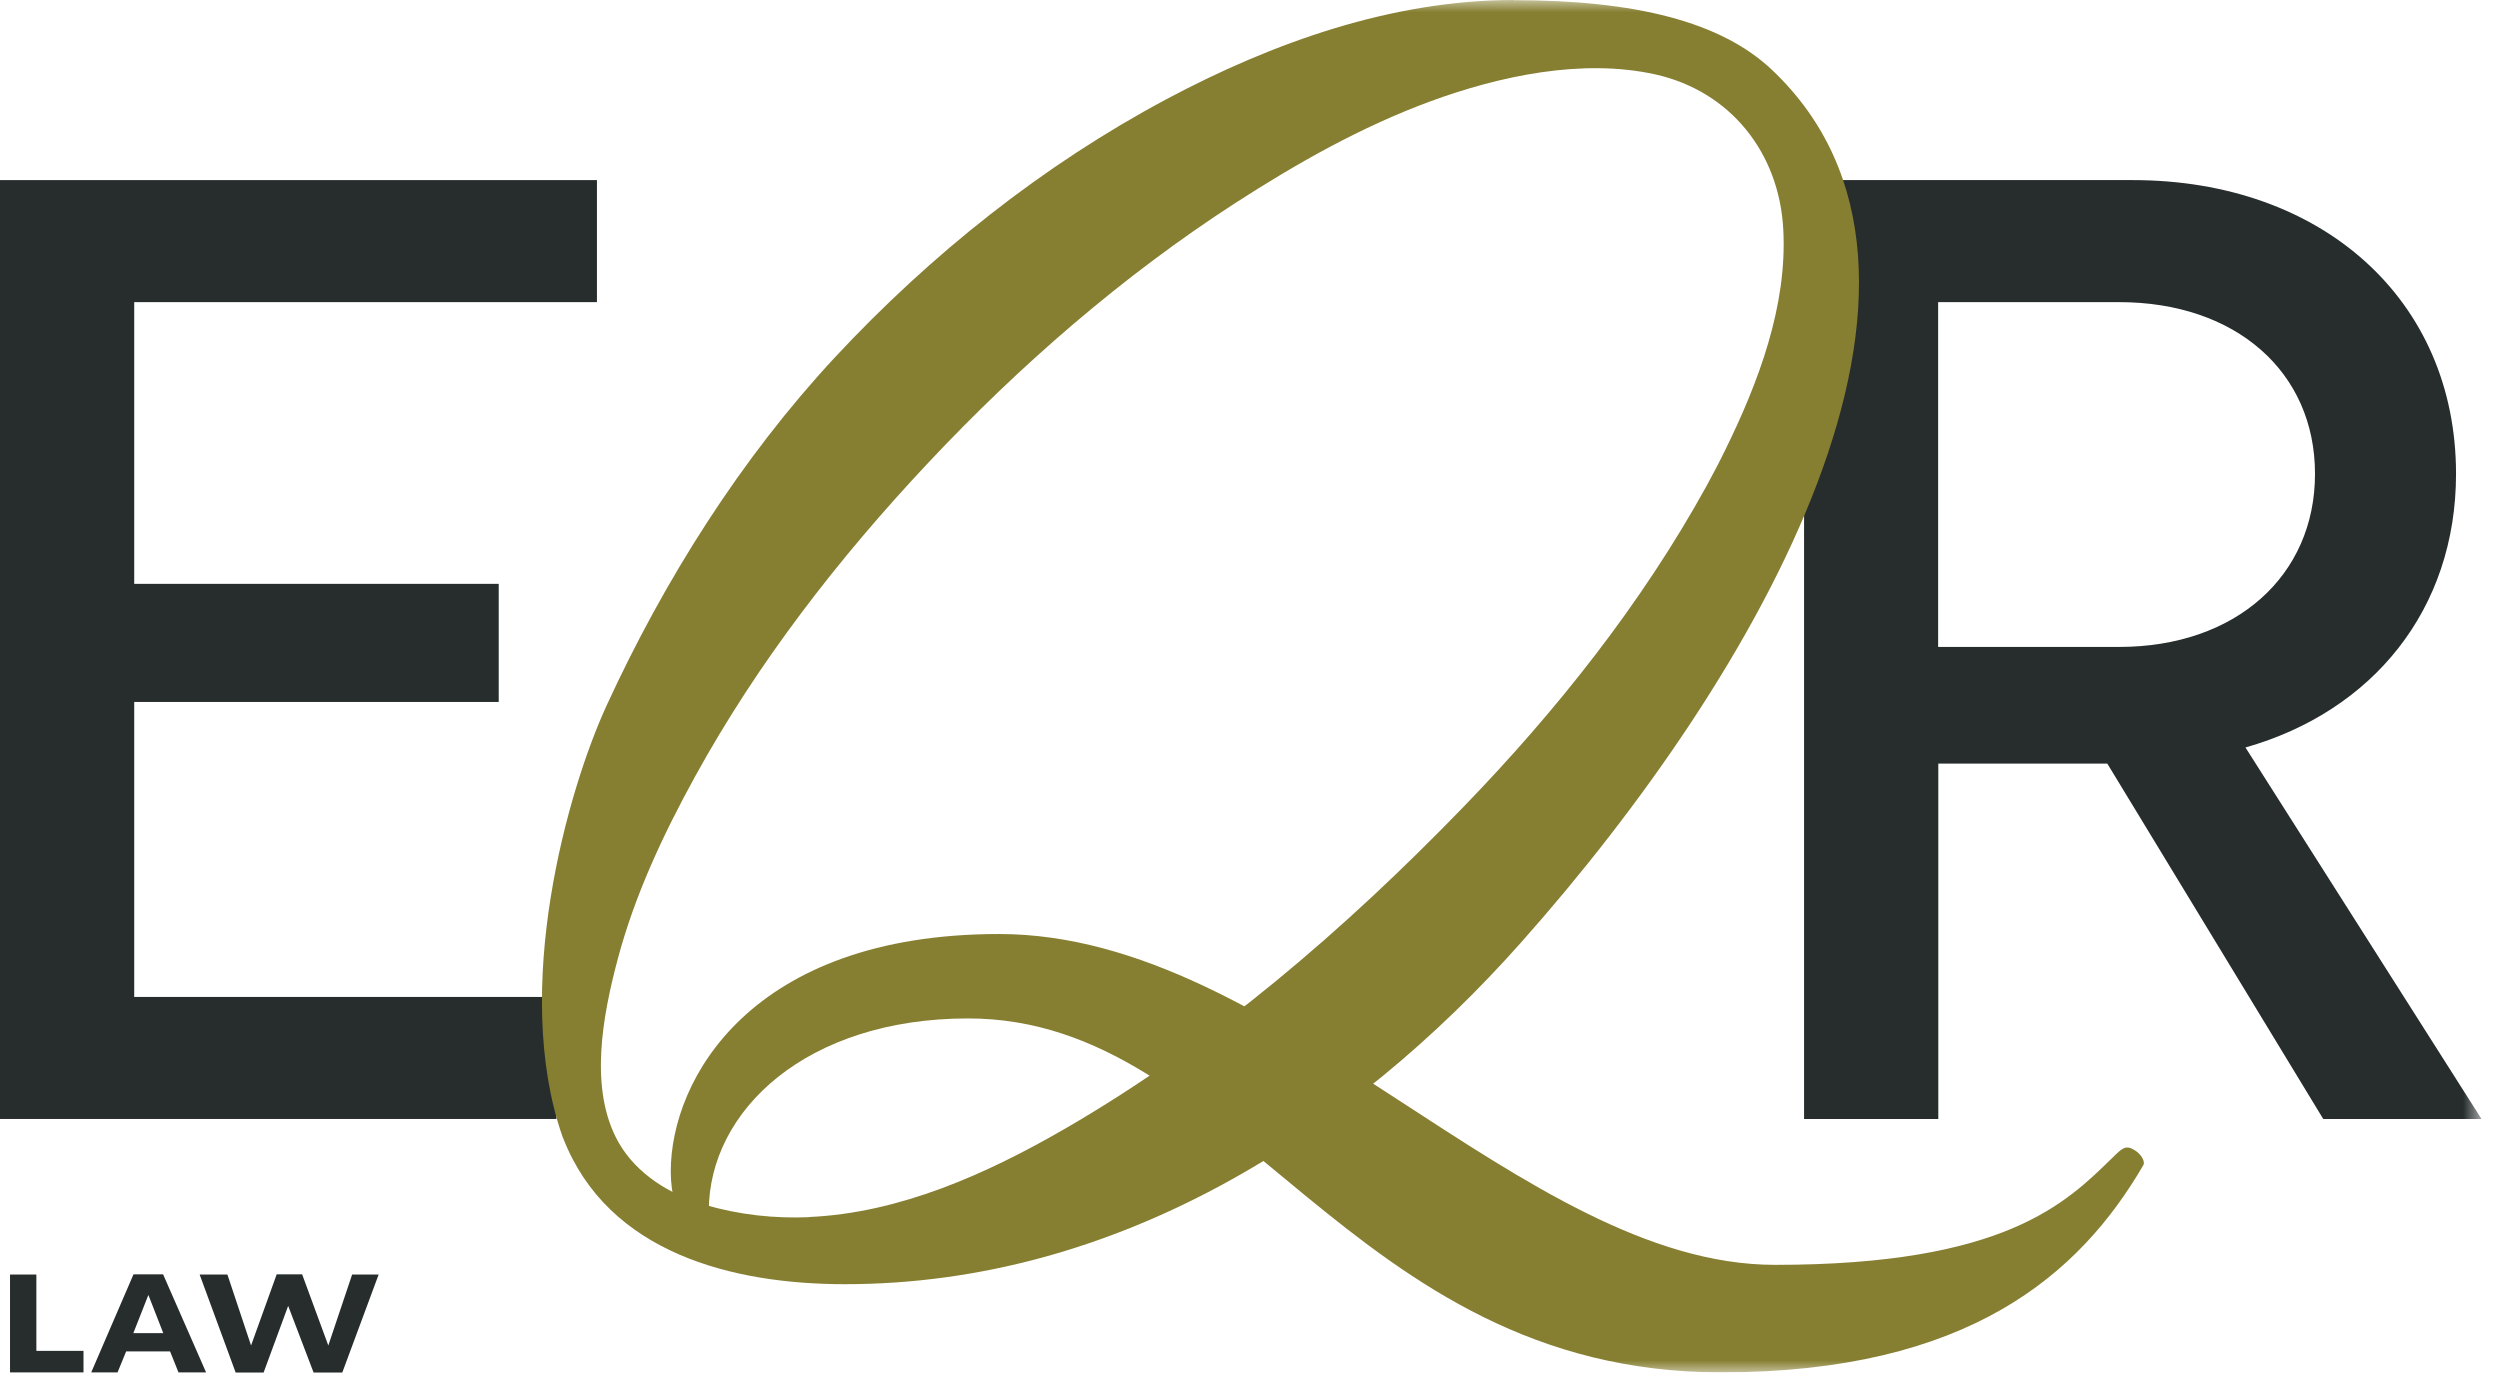
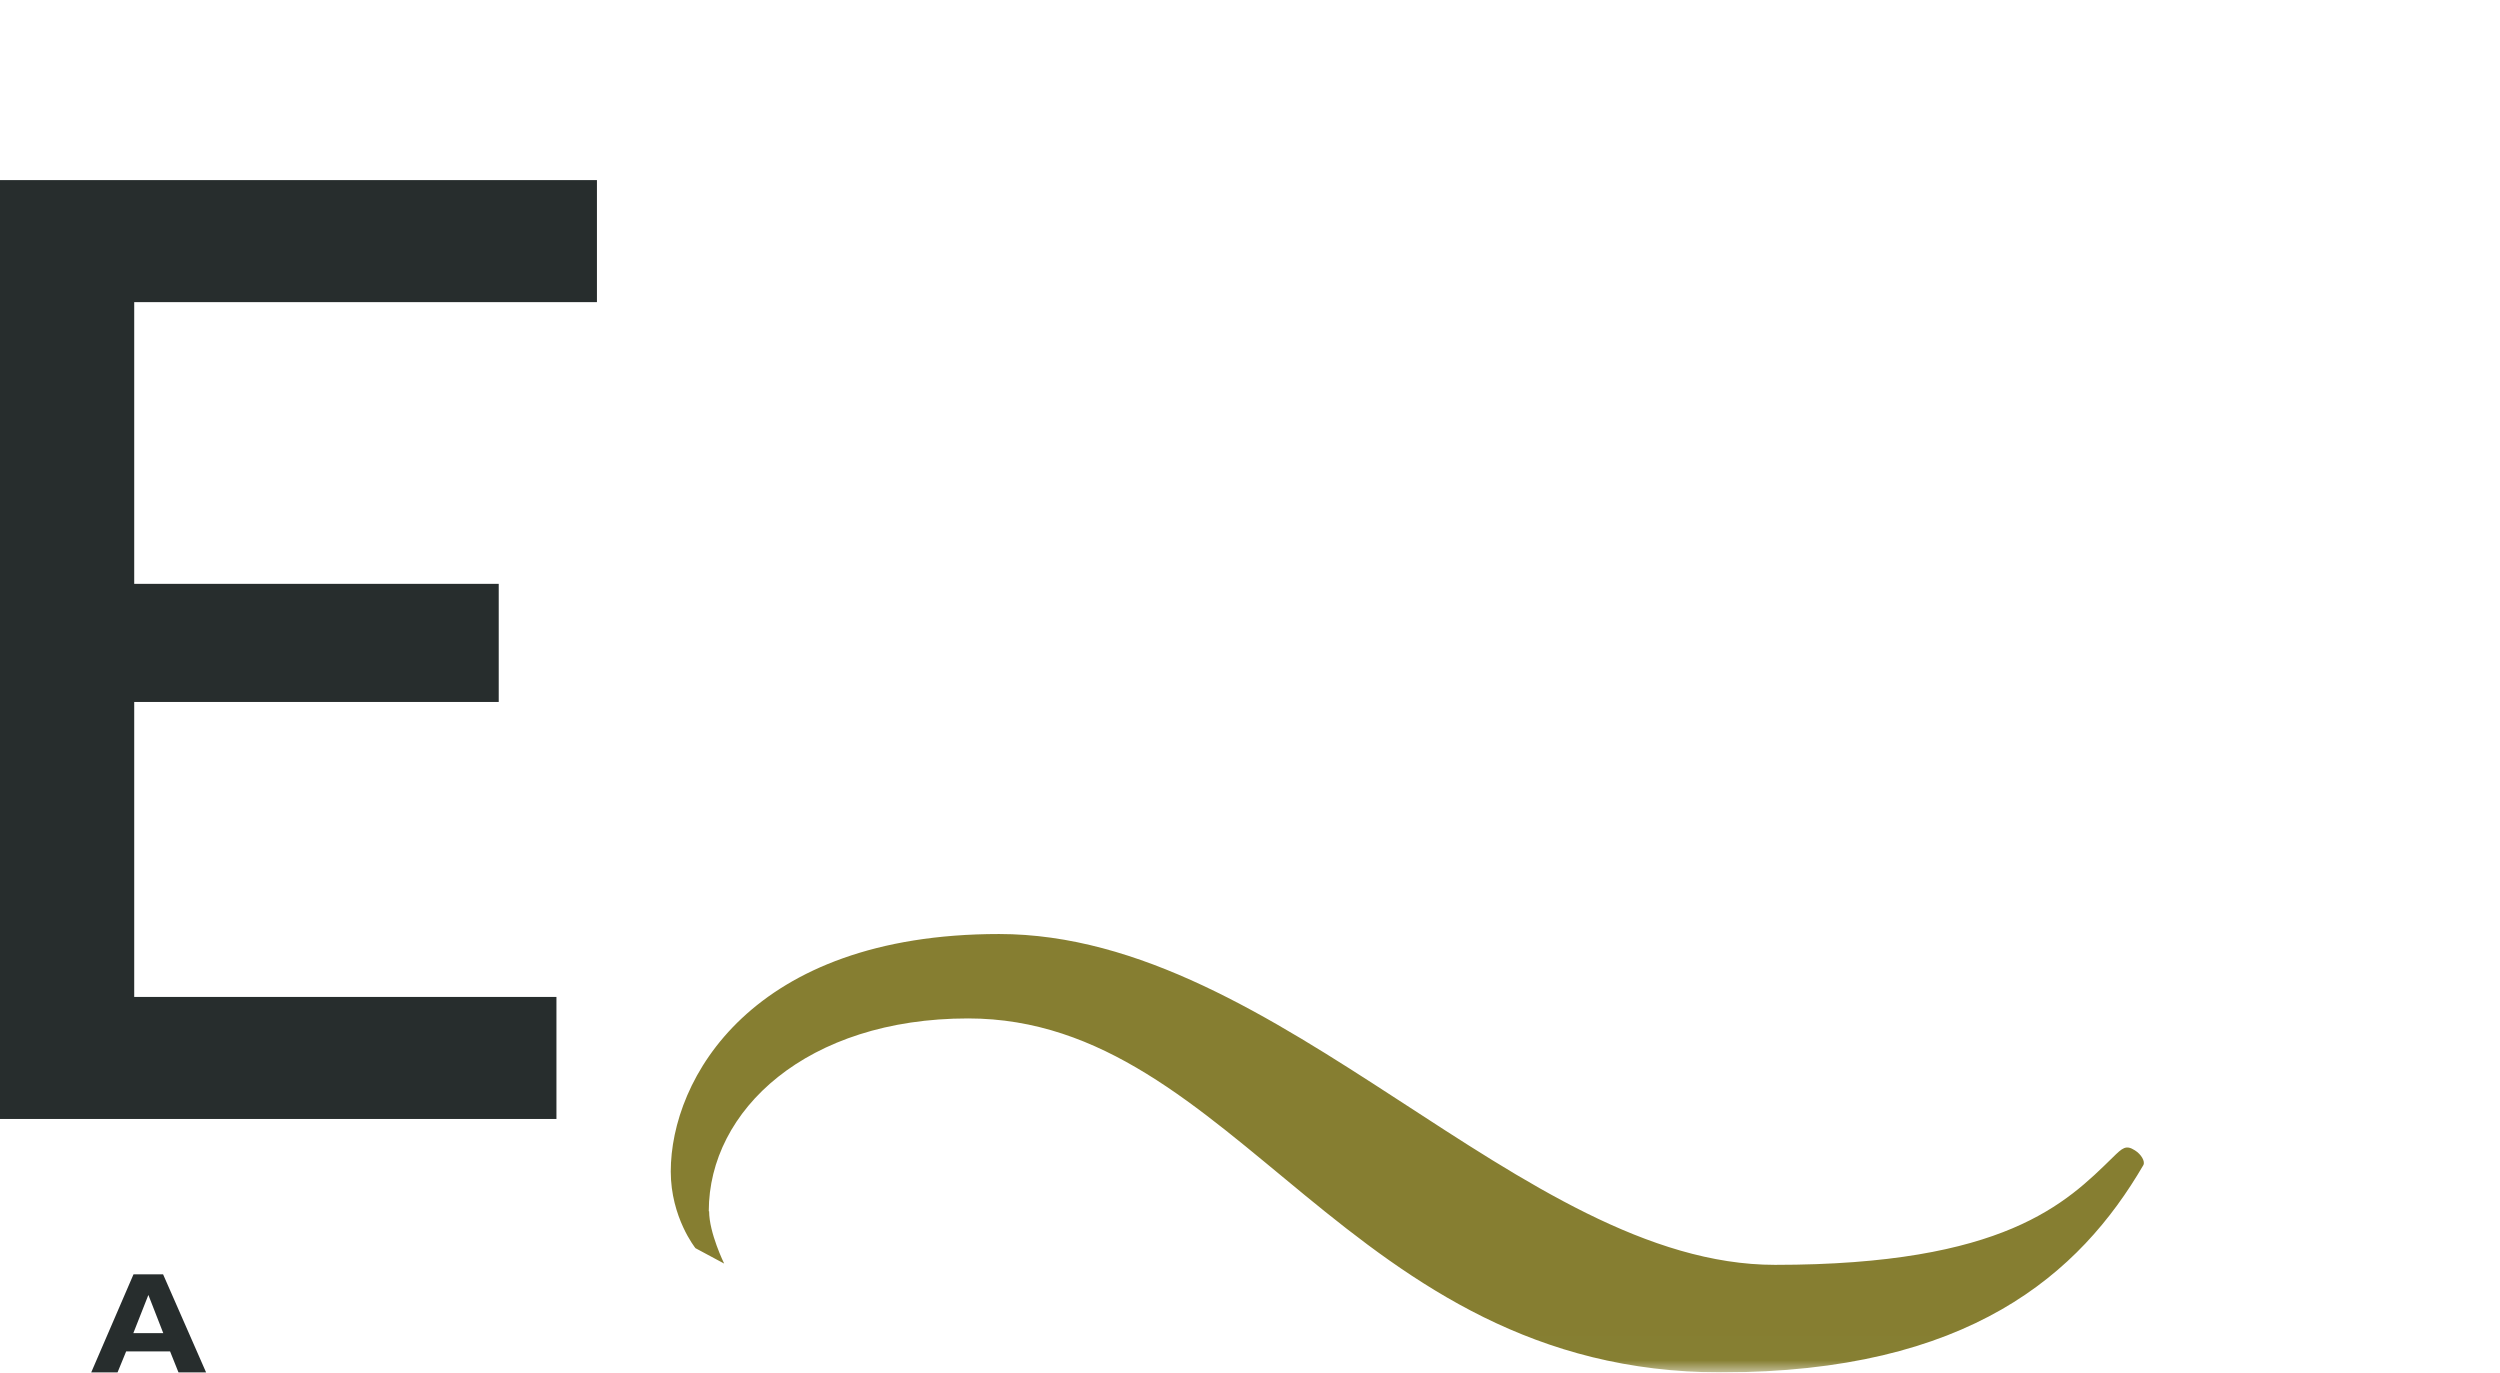
<svg xmlns="http://www.w3.org/2000/svg" width="102" height="56" viewBox="0 0 102 56" fill="none">
  <g clip-path="url(#clip0_29_785)">
-     <path d="M0.409 52.001V55.993H3.407V55.115H1.484V52.001H0.409Z" fill="#272D2D" />
    <path d="M6.054 52.834L6.661 54.392H5.44L6.054 52.834ZM5.447 51.993L3.722 55.993H4.796L5.147 55.137H6.939L7.282 55.993H8.408L6.654 51.993H5.447Z" fill="#272D2D" />
-     <path d="M11.289 51.993L10.243 54.896L9.278 52.001H8.145L9.615 56H10.755L11.757 53.28L12.795 56H13.965L15.449 52.001H14.367L13.395 54.896L12.327 51.993H11.289Z" fill="#272D2D" />
    <path d="M0 7.348V45.654H22.703V40.675H5.476V28.64H20.348V23.821H5.476V12.327H24.355V7.348H0Z" fill="#272D2D" />
    <mask id="mask0_29_785" style="mask-type:luminance" maskUnits="userSpaceOnUse" x="0" y="0" width="102" height="56">
      <path d="M101.245 0H0V55.993H101.245V0Z" fill="white" />
    </mask>
    <g mask="url(#mask0_29_785)">
-       <path d="M79.076 12.327V26.395H86.46C91.22 26.395 94.452 23.492 94.452 19.332C94.452 15.172 91.22 12.327 86.46 12.327H79.076ZM73.606 7.348H87.016C94.73 7.348 100.206 12.218 100.206 19.332C100.206 24.86 96.814 29.02 91.615 30.497L101.245 45.654H94.788L85.978 31.155H79.083V45.654H73.606V7.348Z" fill="#272D2D" />
-       <path d="M33.019 49.661C31.608 49.719 30.175 49.573 28.735 49.149C27.323 48.732 25.978 47.899 25.247 46.627C24.004 44.455 24.596 41.421 25.203 39.132C25.898 36.522 27.053 34.058 28.347 31.703C30.913 27.031 34.226 22.761 37.874 18.879C41.618 14.894 45.8 11.26 50.399 8.284C52.914 6.661 55.547 5.169 58.369 4.131C61.184 3.1 64.547 2.376 67.53 3.034C70.616 3.722 72.597 6.251 72.758 9.366C72.926 12.481 71.742 15.61 70.389 18.36C70.148 18.857 69.885 19.354 69.621 19.837C66.982 24.626 63.502 29.005 59.707 32.924C54.889 37.904 49.5 42.547 43.482 46.034C40.265 47.899 36.697 49.493 33.012 49.654M61.761 0C56.804 0 51.935 1.733 47.599 4.043C42.539 6.741 37.977 10.383 34.072 14.572C30.241 18.689 27.104 23.66 24.742 28.801C23.156 32.259 20.86 40.353 22.944 46.356C22.951 46.385 22.966 46.414 22.98 46.444C24.808 51.13 29.89 52.395 34.474 52.395C45.595 52.395 55.13 46.254 62.054 38.459C71.793 27.506 81.167 11.231 72.29 2.844C70.221 0.892 66.741 0.007 61.761 0.007" fill="#867E31" />
      <path d="M28.918 49.419C28.918 45.296 32.924 41.552 39.498 41.552C50.458 41.552 54.962 55.993 70.221 55.993C80.333 55.993 84.859 51.979 87.447 47.54C87.535 47.387 87.36 47.094 87.104 46.934C86.738 46.7 86.599 46.831 86.197 47.226C84.296 49.083 81.81 51.606 72.422 51.606C62.09 51.606 52.227 38.108 40.762 38.108C30.643 38.108 27.367 44.038 27.367 47.796C27.367 49.675 28.376 50.926 28.376 50.926L29.546 51.554C29.546 51.554 28.932 50.304 28.932 49.419" fill="#867E31" />
    </g>
  </g>
  <defs>
    <clipPath id="clip0_29_785">
      <rect width="101.245" height="56" fill="white" />
    </clipPath>
  </defs>
</svg>